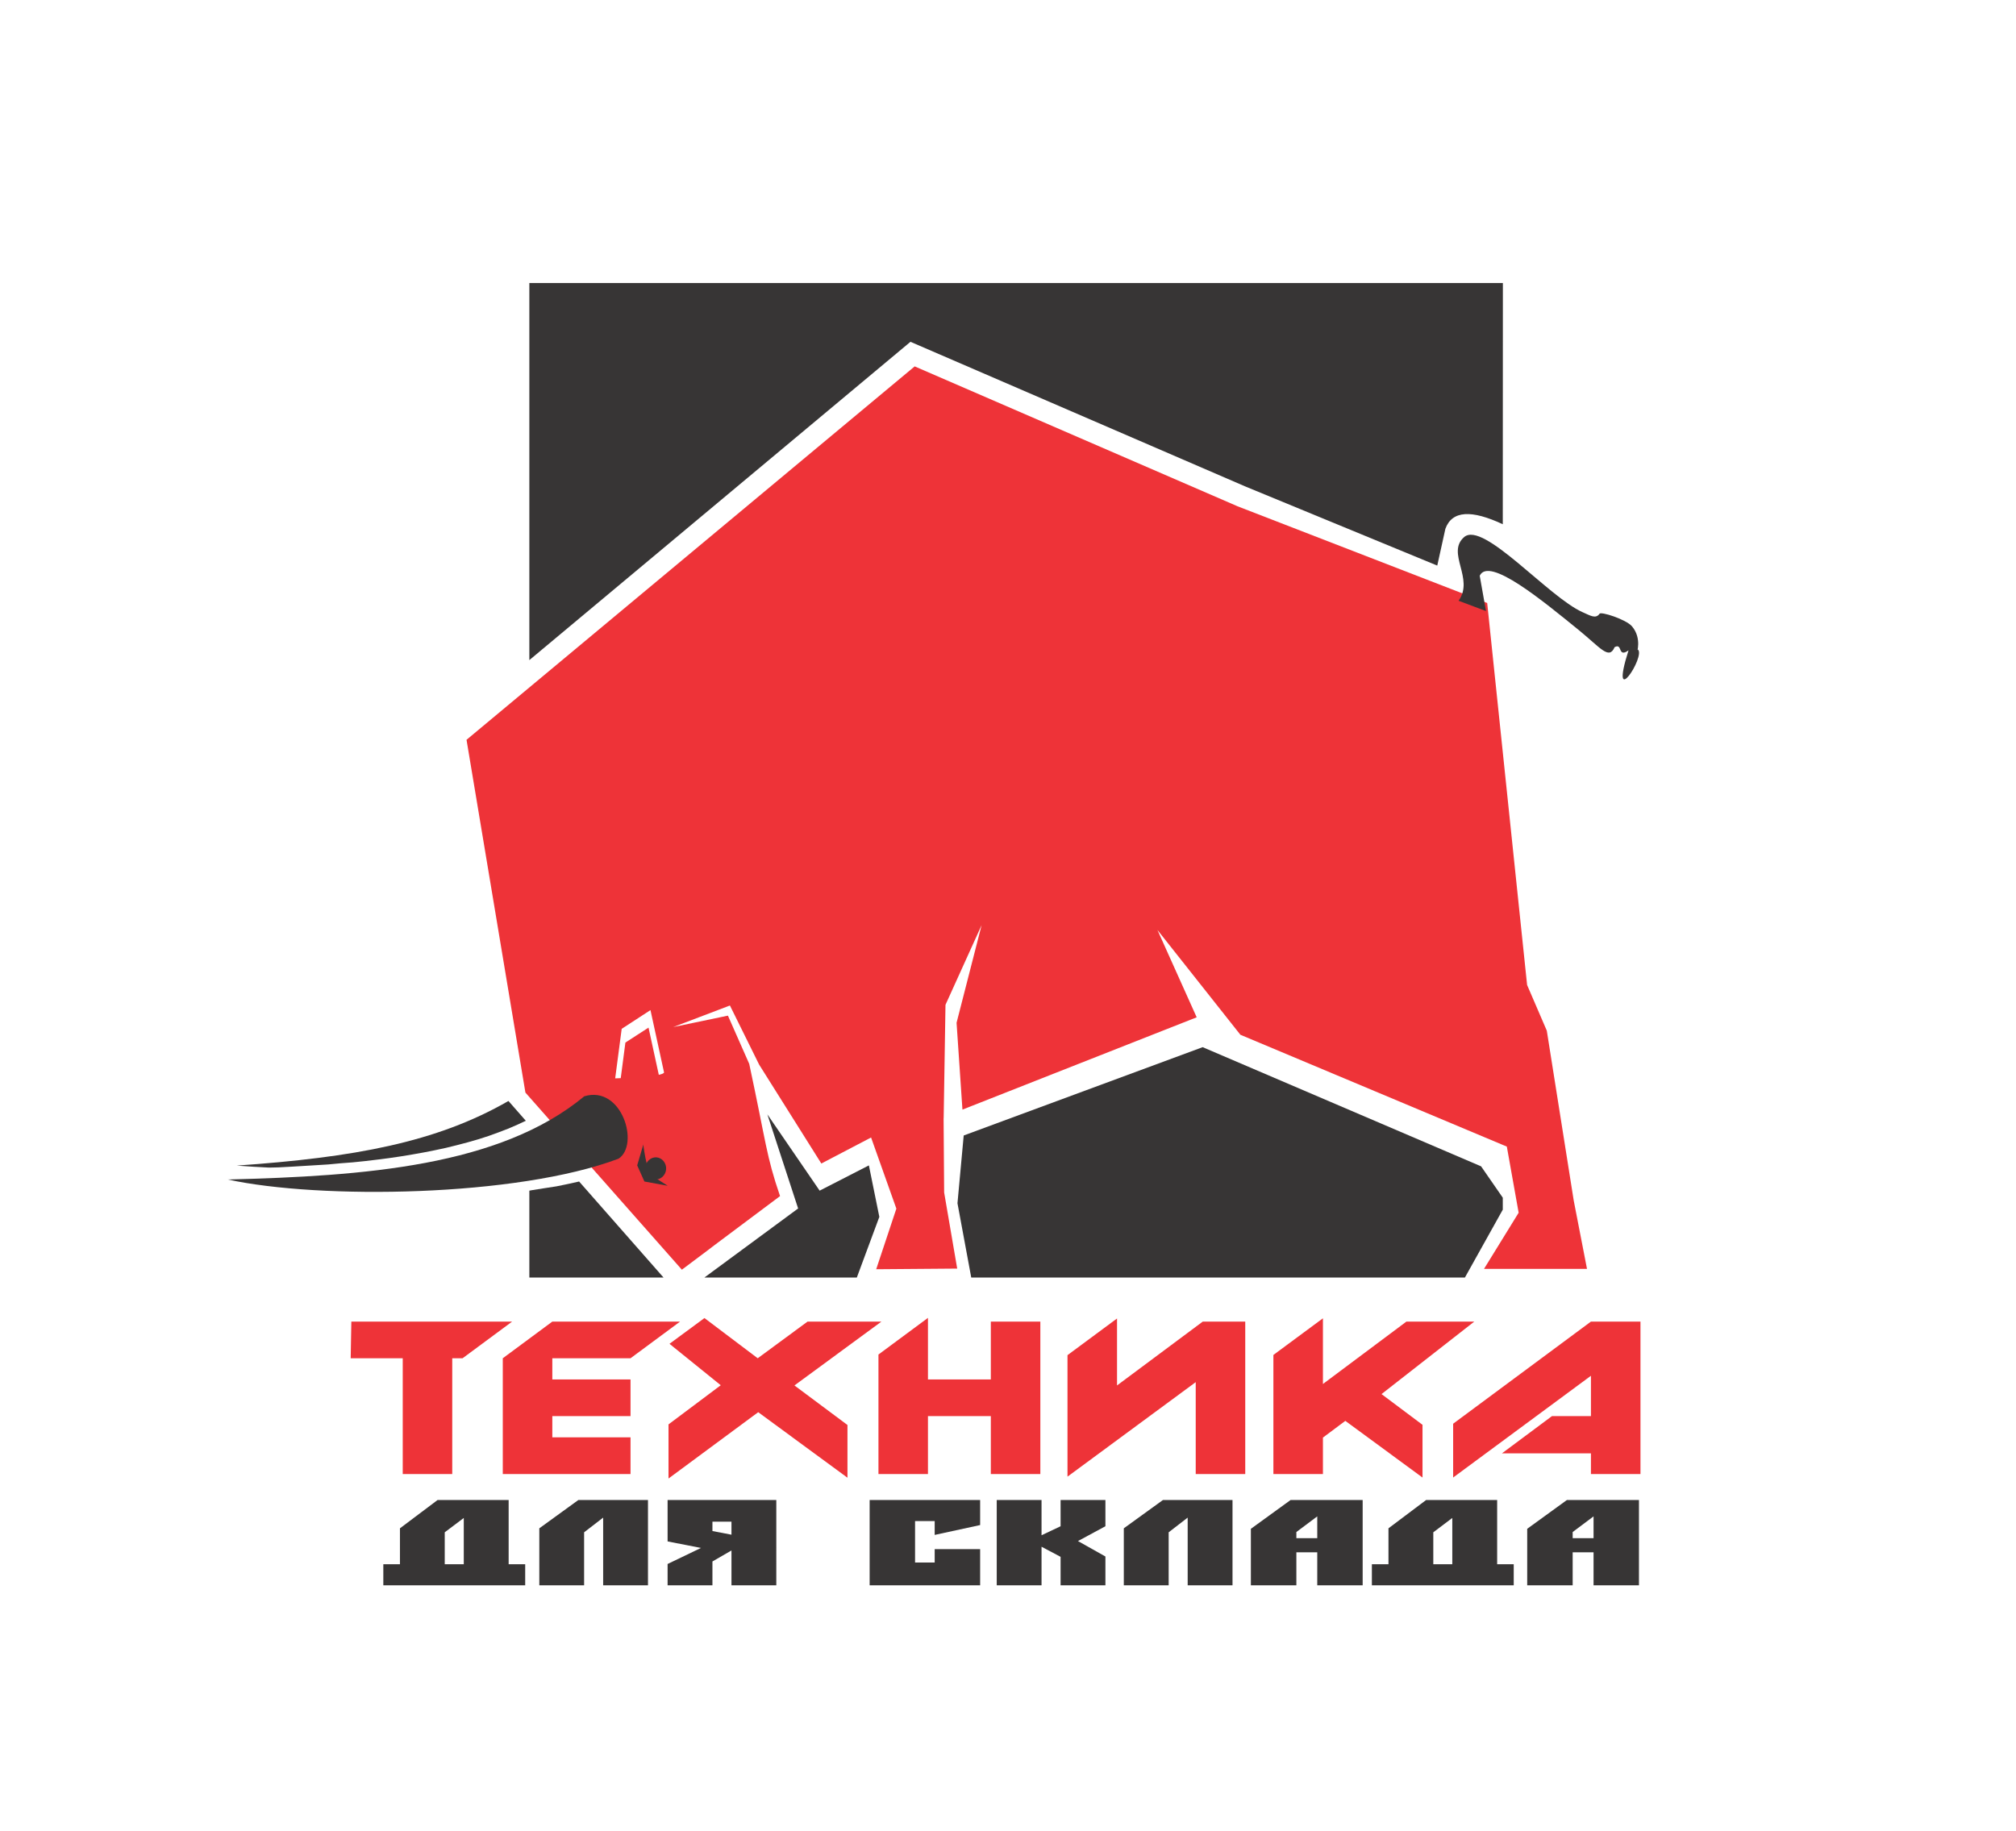
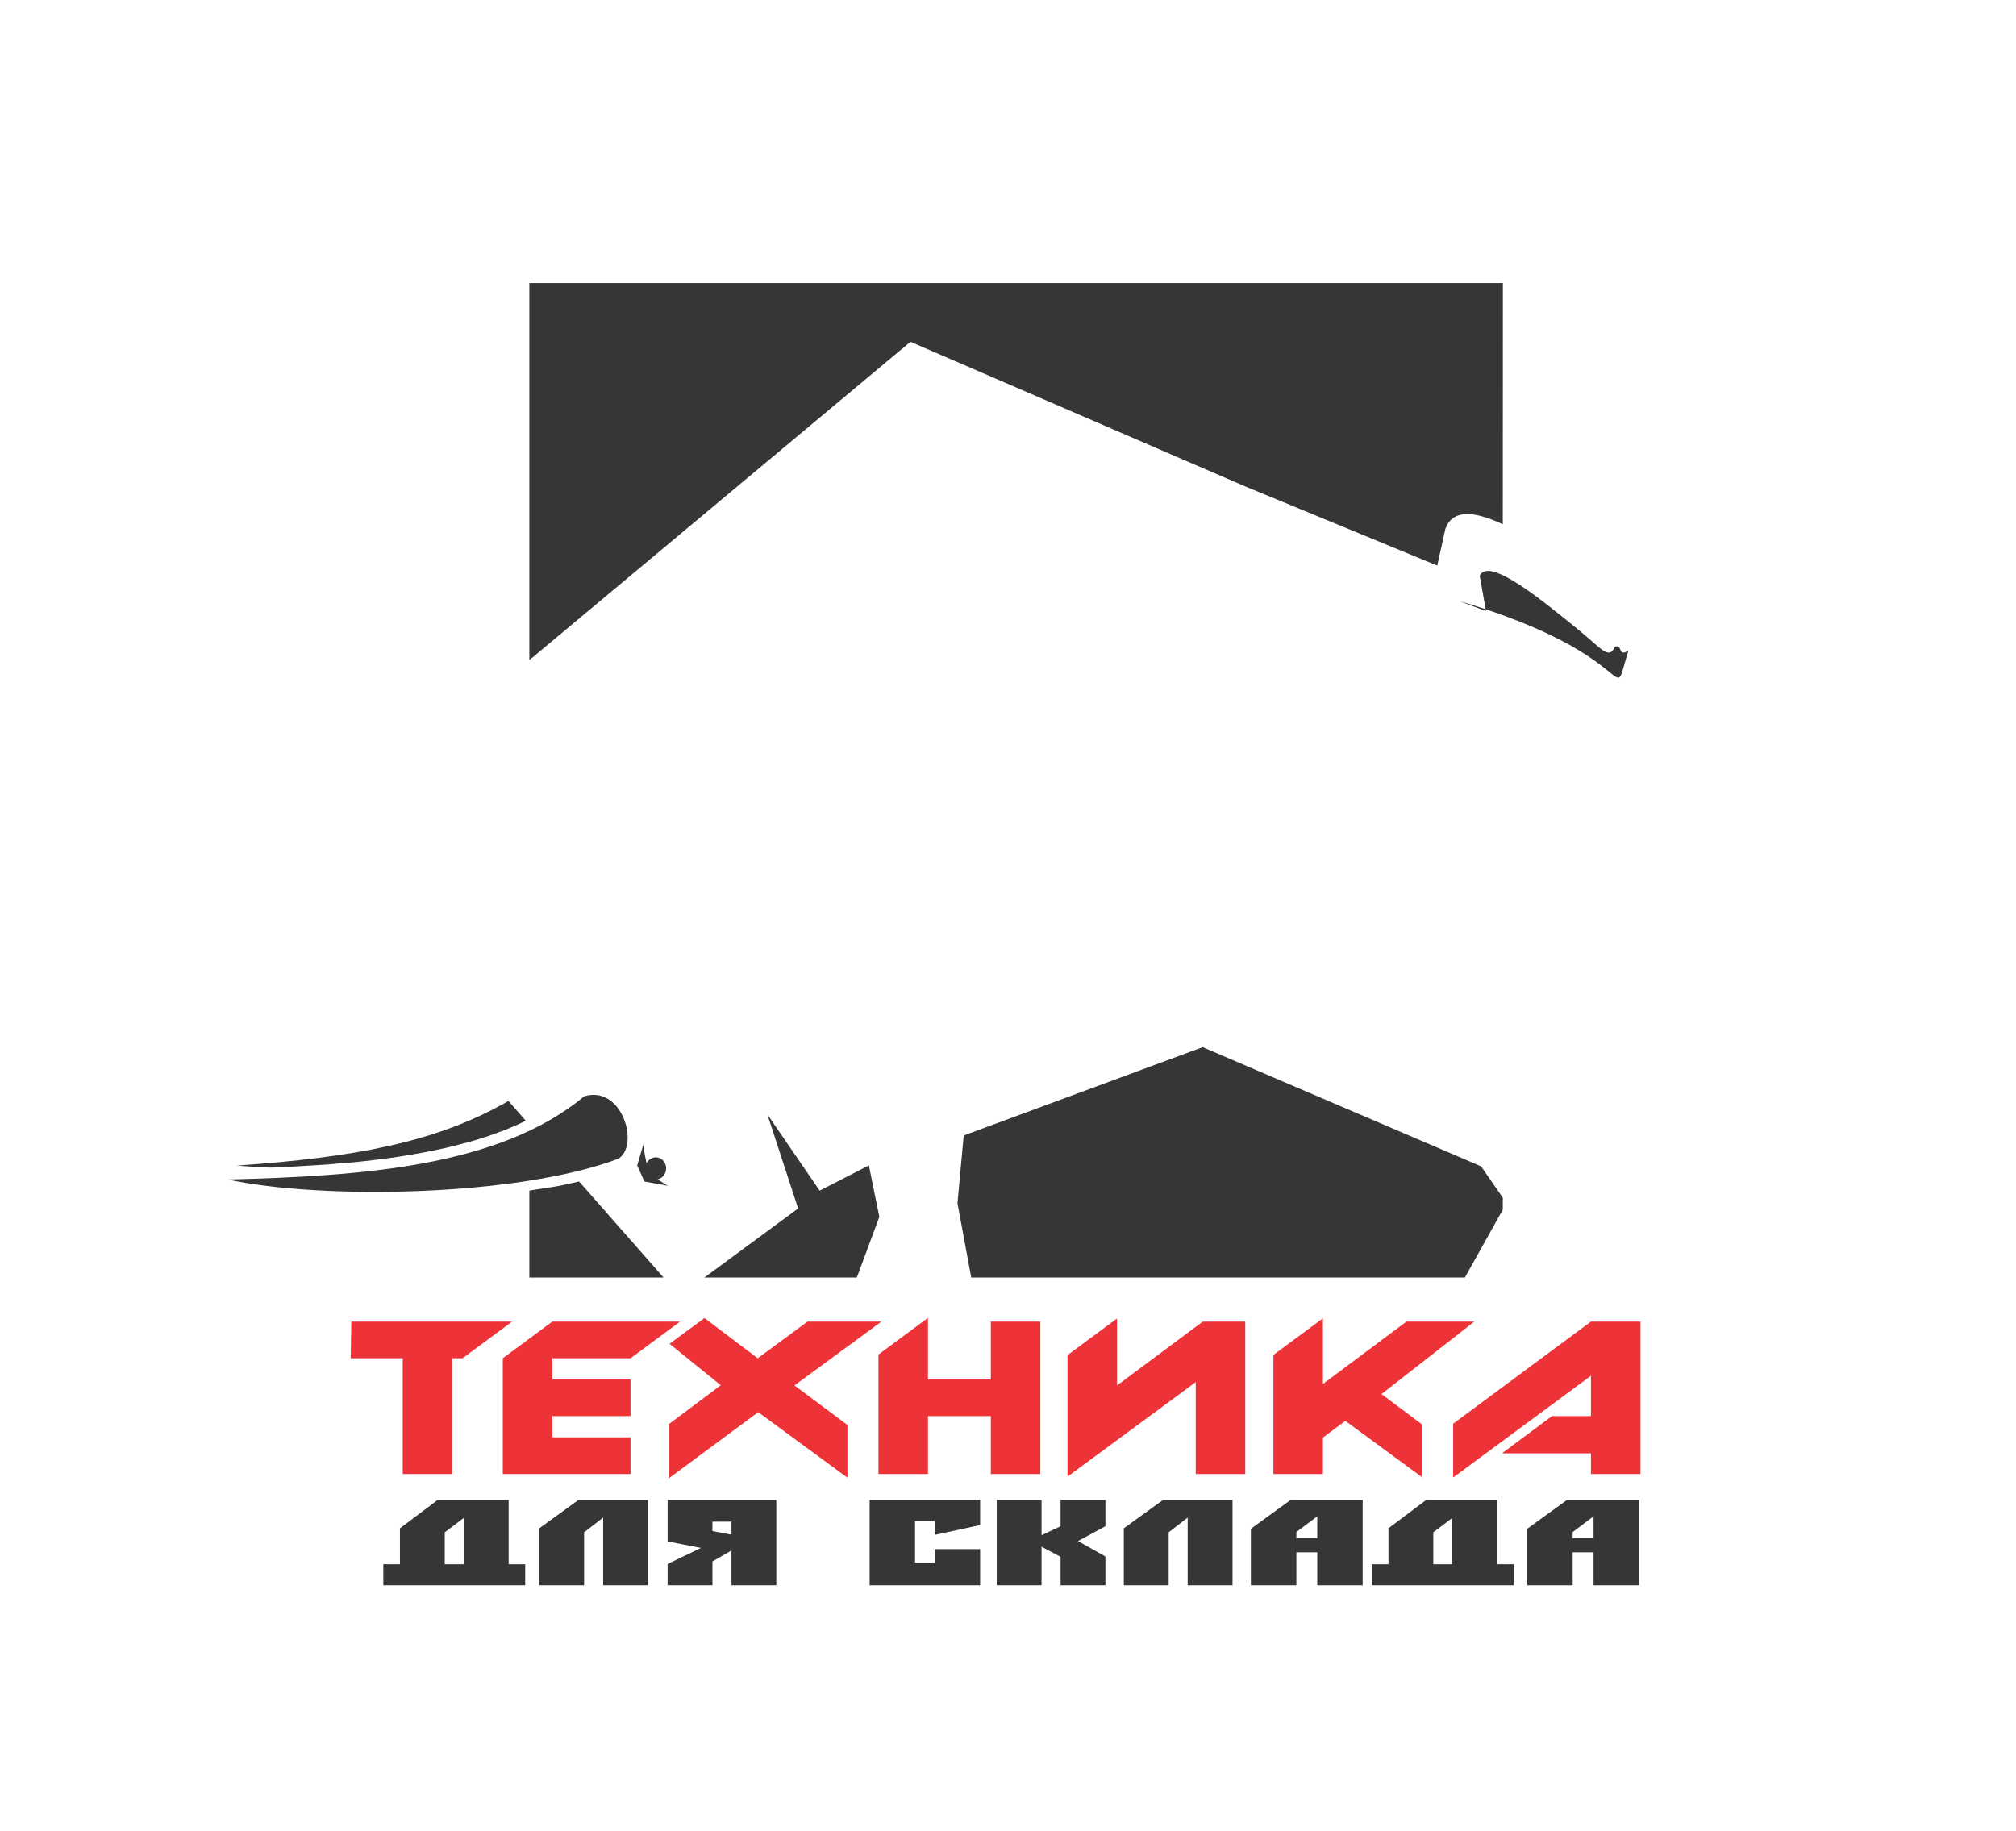
<svg xmlns="http://www.w3.org/2000/svg" viewBox="0 0 196.235 178.264" height="178.264" width="196.235" xml:space="preserve" id="svg2" version="1.1">
  <defs id="defs6">
    <clipPath id="clipPath18">
      <path id="path16" d="M 0,133.698 H 147.176 V 0 H 0 Z" />
    </clipPath>
  </defs>
  <g transform="matrix(1.333,0,0,-1.333,0,178.264)" id="g10">
    <g id="g12">
      <g clip-path="url(#clipPath18)" id="g14">
        <g transform="translate(48.489,55.411)" id="g20">
-           <path id="path22" style="fill:#ee3338;fill-opacity:1;fill-rule:evenodd;stroke:none" d="M 0,0 -0.99,4.547 -3.092,3.178 -3.567,-0.439 c 0,0 0.15,0.005 0.406,0.017 l 0.34,2.598 1.689,1.092 0.75,-3.448 C -0.136,-0.127 0.008,-0.062 0,0 m -10.122,-1.477 -4.3,25.766 32.725,27.272 23.573,-10.216 18.233,-7.064 2.915,-27.9 1.438,-3.338 1.965,-12.4 0.971,-4.998 -7.52,0.003 2.528,4.1 -0.863,4.83 -19.456,8.168 -6.058,7.656 2.867,-6.381 -17.105,-6.742 -0.429,6.342 1.829,7.133 -2.638,-5.822 -0.133,-8.276 h -0.005 l 0.04,-5.427 0.954,-5.561 -5.915,-0.047 1.472,4.426 -1.846,5.195 -3.633,-1.9 L 6.945,0.566 4.811,4.883 0.673,3.309 4.666,4.143 6.222,0.619 c 1.256,-5.867 1.232,-6.678 2.25,-9.656 l -4.825,-3.611 -0.485,-0.37 -1.859,-1.394 z" />
-         </g>
+           </g>
        <g transform="translate(37.128,53.321)" id="g24">
          <path id="path26" style="fill:#373535;fill-opacity:1;fill-rule:evenodd;stroke:none" d="m 0,0 c -5.27,-3.035 -11.298,-4.125 -19.843,-4.719 0.802,-0.058 1.59,-0.113 2.359,-0.146 l 0.677,0.015 0.92,0.049 0.908,0.055 0.911,0.055 0.906,0.056 0.897,0.084 0.896,0.069 0.885,0.091 0.874,0.104 0.867,0.111 0.863,0.127 0.844,0.139 0.841,0.15 0.821,0.162 0.809,0.174 0.799,0.197 0.787,0.207 0.772,0.221 0.749,0.242 0.735,0.266 0.723,0.277 0.712,0.309 0.557,0.26 z" />
        </g>
        <g transform="translate(48.452,40.427)" id="g28">
          <path id="path30" style="fill:#373535;fill-opacity:1;fill-rule:evenodd;stroke:none" d="m 0,0 h -9.798 v 6.344 l 0.215,0.039 0.892,0.142 0.868,0.133 0.856,0.176 0.803,0.178 z M 14.116,0 H 2.986 L 9.829,5.043 7.583,11.916 11.401,6.344 14.996,8.189 15.759,4.43 Z M 61.285,5.83 V 4.957 L 58.52,0 H 22.47 L 21.465,5.424 21.92,10.373 39.369,16.824 59.7,8.121 Z M -9.798,72.633 h 71.09 L 61.285,55.016 c -2.261,1.058 -3.697,1.018 -4.191,-0.329 L 56.5,51.996 42.47,57.781 18.032,68.341 -9.798,45.093 Z" />
        </g>
        <g transform="translate(42.666,53.663)" id="g32">
          <path id="path34" style="fill:#373535;fill-opacity:1;fill-rule:evenodd;stroke:none" d="M 0,0 C -6.174,-5.119 -16.103,-5.824 -26.03,-6.078 -19.354,-7.537 -4.924,-7.365 2.5,-4.557 4.061,-3.547 2.752,0.834 0,0" />
        </g>
        <g transform="translate(46.981,50.148)" id="g36">
          <path id="path38" style="fill:#373535;fill-opacity:1;fill-rule:evenodd;stroke:none" d="M 0,0 -0.452,-1.531 0.075,-2.709 1.776,-3.021 0.683,-2.322 C 0.255,-2.322 -0.07,0.416 0,0" />
        </g>
        <g transform="translate(47.505,49.095)" id="g40">
          <path id="path42" style="fill:#373535;fill-opacity:1;fill-rule:evenodd;stroke:none" d="m 0,0 c -0.367,-0.223 -0.489,-0.719 -0.275,-1.111 0.209,-0.379 0.677,-0.512 1.036,-0.287 0.364,0.232 0.484,0.72 0.277,1.099 C 0.83,0.092 0.362,0.229 0,0" />
        </g>
        <g transform="translate(117.901,86.464)" id="g44">
-           <path id="path46" style="fill:#373535;fill-opacity:1;fill-rule:evenodd;stroke:none" d="m 0,0 c -0.406,-0.95 -1.026,-0.047 -2.592,1.231 -2.616,2.124 -6.581,5.421 -7.256,3.987 l 0.458,-2.58 -2.003,0.752 c 1.169,1.625 -0.925,3.488 0.406,4.651 1.398,1.209 6.147,-4.374 8.65,-5.485 0.569,-0.248 0.949,-0.509 1.236,-0.12 0.065,0.196 1.931,-0.4 2.368,-0.909 0.775,-0.903 0.3,-2.043 0.428,-1.69 C 2.302,-0.638 -0.428,-4.797 1.018,-0.231 0.2,-0.811 0.606,0.34 0,0" />
+           <path id="path46" style="fill:#373535;fill-opacity:1;fill-rule:evenodd;stroke:none" d="m 0,0 c -0.406,-0.95 -1.026,-0.047 -2.592,1.231 -2.616,2.124 -6.581,5.421 -7.256,3.987 l 0.458,-2.58 -2.003,0.752 C 2.302,-0.638 -0.428,-4.797 1.018,-0.231 0.2,-0.811 0.606,0.34 0,0" />
        </g>
        <g transform="translate(116.174,37.208)" id="g48">
          <path id="path50" style="fill:#ee3338;fill-opacity:1;fill-rule:evenodd;stroke:none" d="m 0,0 -10.062,-7.459 v -3.93 L 0,-3.957 V -6.904 H -2.847 L -6.502,-9.625 H 0 v -1.508 H 3.617 V 0 Z M -19.57,-4.557 V 0.24 l -3.618,-2.676 v -4.769 -3.928 h 3.618 v 2.662 l 1.635,1.221 5.636,-4.139 v 3.852 L -15.292,-5.295 -8.518,0 h -4.956 z m -18.653,2.106 v -4.754 -4.119 l 9.364,6.902 v -6.711 h 3.616 V 0 h -3.102 l -6.261,-4.664 v 4.891 z m -10.189,-1.776 v 4.498 l -3.615,-2.677 v -8.727 h 3.615 v 4.229 h 4.591 v -4.229 h 3.615 V 0 h -3.615 v -4.227 z m -12.395,-2.39 6.517,-4.785 v 3.851 L -58.161,-4.664 -51.81,0 h -5.395 l -3.639,-2.678 -3.889,2.936 -2.554,-1.881 3.744,-3.025 -3.815,-2.86 v -3.953 z m -18.652,-4.516 v 6.906 1.549 L -75.842,0 h 9.329 l -3.619,-2.678 h -5.71 v -1.549 h 5.71 v -2.677 h -5.71 v -1.549 h 5.71 v -2.68 z m -7.306,8.455 v -8.455 h 3.615 v 8.455 h 0.755 L -78.777,0 h -11.741 l -0.048,-2.678 z" />
        </g>
        <g transform="translate(32.476,21.819)" id="g52">
          <path id="path54" style="fill:#373535;fill-opacity:1;fill-rule:nonzero;stroke:none" d="m 0,0 v -2.332 h 1.39 v 3.379 z m -0.521,2.359 h 5.188 v -4.691 h 1.208 v -1.541 h -10.36 v 1.541 h 1.214 v 2.623 z" />
        </g>
        <g transform="translate(42.653,21.819)" id="g56">
          <path id="path58" style="fill:#373535;fill-opacity:1;fill-rule:nonzero;stroke:none" d="m 0,0 v -3.873 h -3.271 v 4.164 l 2.852,2.068 H 4.664 V -3.873 H 1.391 v 4.945 z" />
        </g>
        <g transform="translate(53.414,21.644)" id="g60">
          <path id="path62" style="fill:#373535;fill-opacity:1;fill-rule:nonzero;stroke:none" d="M 0,0 V 0.951 H -1.39 V 0.266 Z M 3.274,-3.697 H 0 v 2.545 l -1.39,-0.803 v -1.742 h -3.274 v 1.558 l 2.438,1.172 -2.438,0.475 v 3.027 h 7.938 z" />
        </g>
        <g transform="translate(63.503,17.946)" id="g64">
          <path id="path66" style="fill:#373535;fill-opacity:1;fill-rule:nonzero;stroke:none" d="M 0,0 V 6.232 H 8.069 V 4.402 L 4.75,3.682 V 4.693 H 3.317 V 1.664 H 4.75 V 2.643 H 8.069 V 0 Z" />
        </g>
        <g transform="translate(77.447,24.179)" id="g68">
          <path id="path70" style="fill:#373535;fill-opacity:1;fill-rule:nonzero;stroke:none" d="M 0,0 H 3.273 V -1.918 L 1.27,-3 3.273,-4.127 V -6.232 H 0 v 2.08 l -1.391,0.738 V -6.232 H -4.663 V 0 h 3.272 V -2.576 L 0,-1.918 Z" />
        </g>
        <g transform="translate(85.339,21.819)" id="g72">
          <path id="path74" style="fill:#373535;fill-opacity:1;fill-rule:nonzero;stroke:none" d="m 0,0 v -3.873 h -3.276 v 4.164 l 2.859,2.068 H 4.662 V -3.873 H 1.388 v 4.945 z" />
        </g>
        <g transform="translate(96.189,21.39)" id="g76">
          <path id="path78" style="fill:#373535;fill-opacity:1;fill-rule:nonzero;stroke:none" d="M 0,0 V 1.592 L -1.525,0.449 V 0 Z m -4.847,-3.443 v 4.127 l 2.902,2.105 H 3.316 V -3.443 H 0 v 2.41 h -1.525 v -2.41 z" />
        </g>
        <g transform="translate(104.663,21.819)" id="g80">
          <path id="path82" style="fill:#373535;fill-opacity:1;fill-rule:nonzero;stroke:none" d="m 0,0 v -2.332 h 1.387 v 3.379 z m -0.523,2.359 h 5.186 v -4.691 h 1.21 V -3.873 H -4.485 v 1.541 h 1.211 v 2.623 z" />
        </g>
        <g transform="translate(116.365,21.39)" id="g84">
          <path id="path86" style="fill:#373535;fill-opacity:1;fill-rule:nonzero;stroke:none" d="M 0,0 V 1.592 L -1.525,0.449 V 0 Z m -4.845,-3.443 v 4.127 l 2.902,2.105 H 3.316 V -3.443 H 0 v 2.41 h -1.525 v -2.41 z" />
        </g>
      </g>
    </g>
  </g>
</svg>